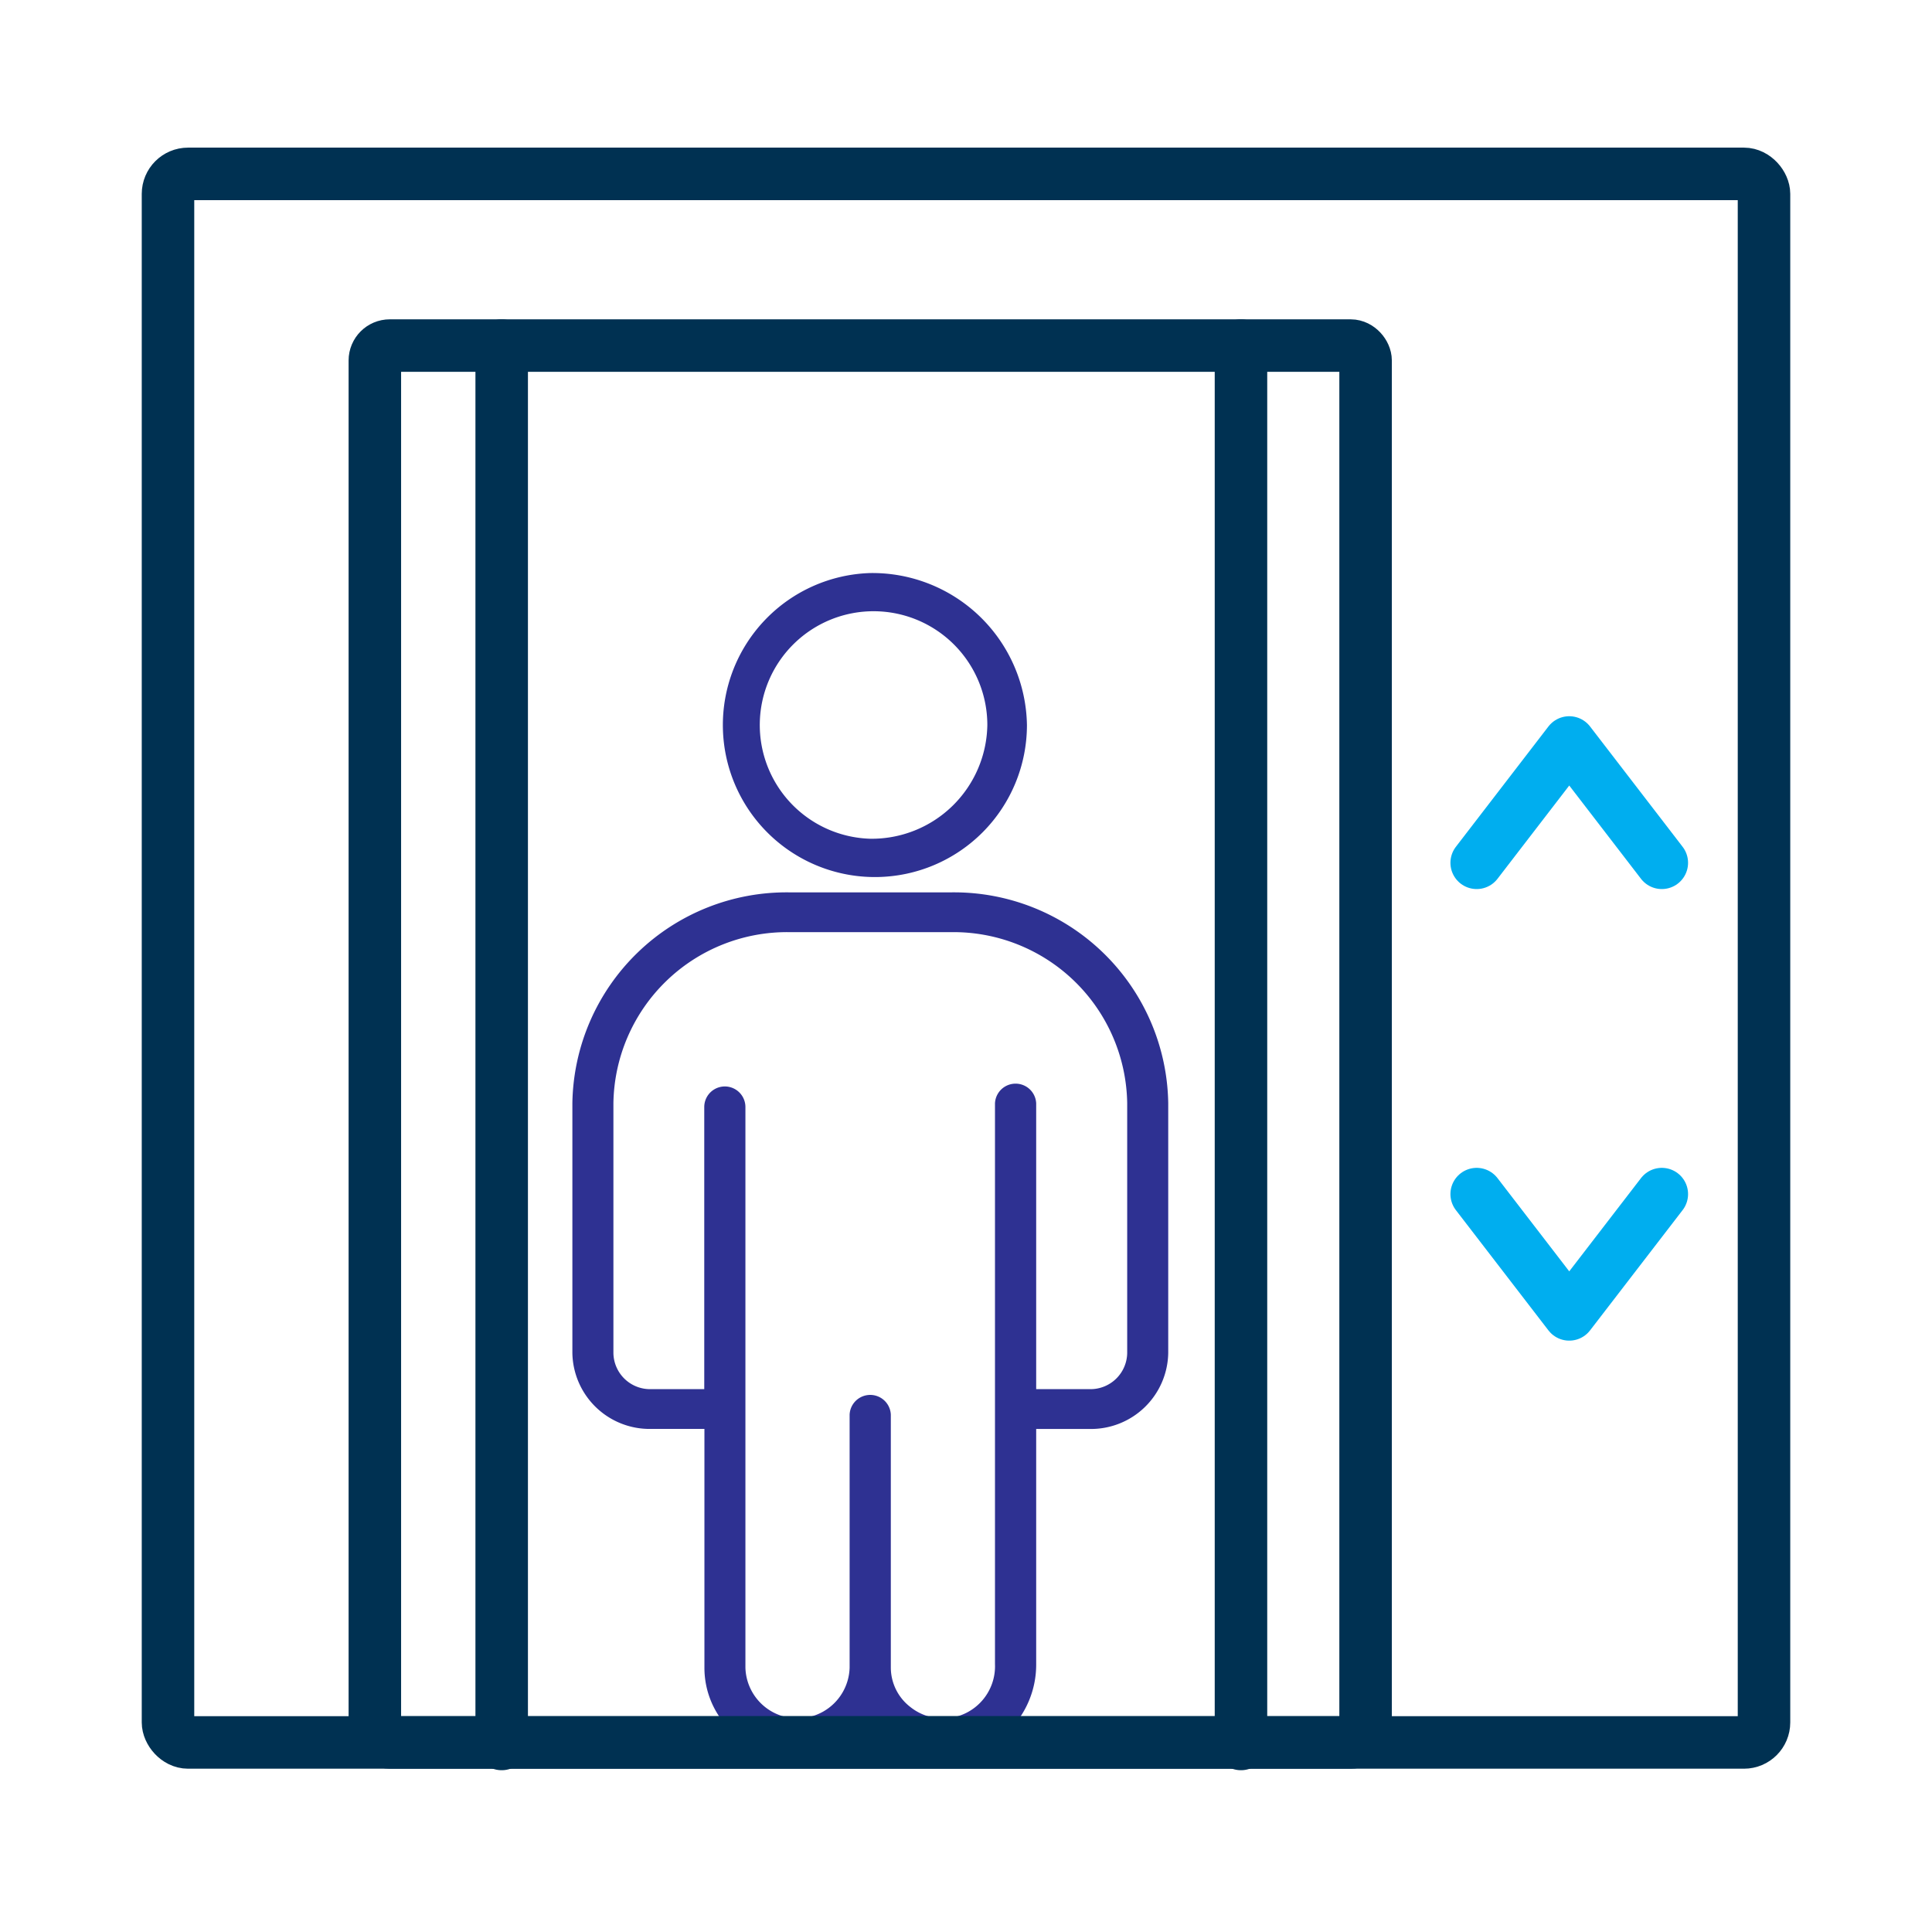
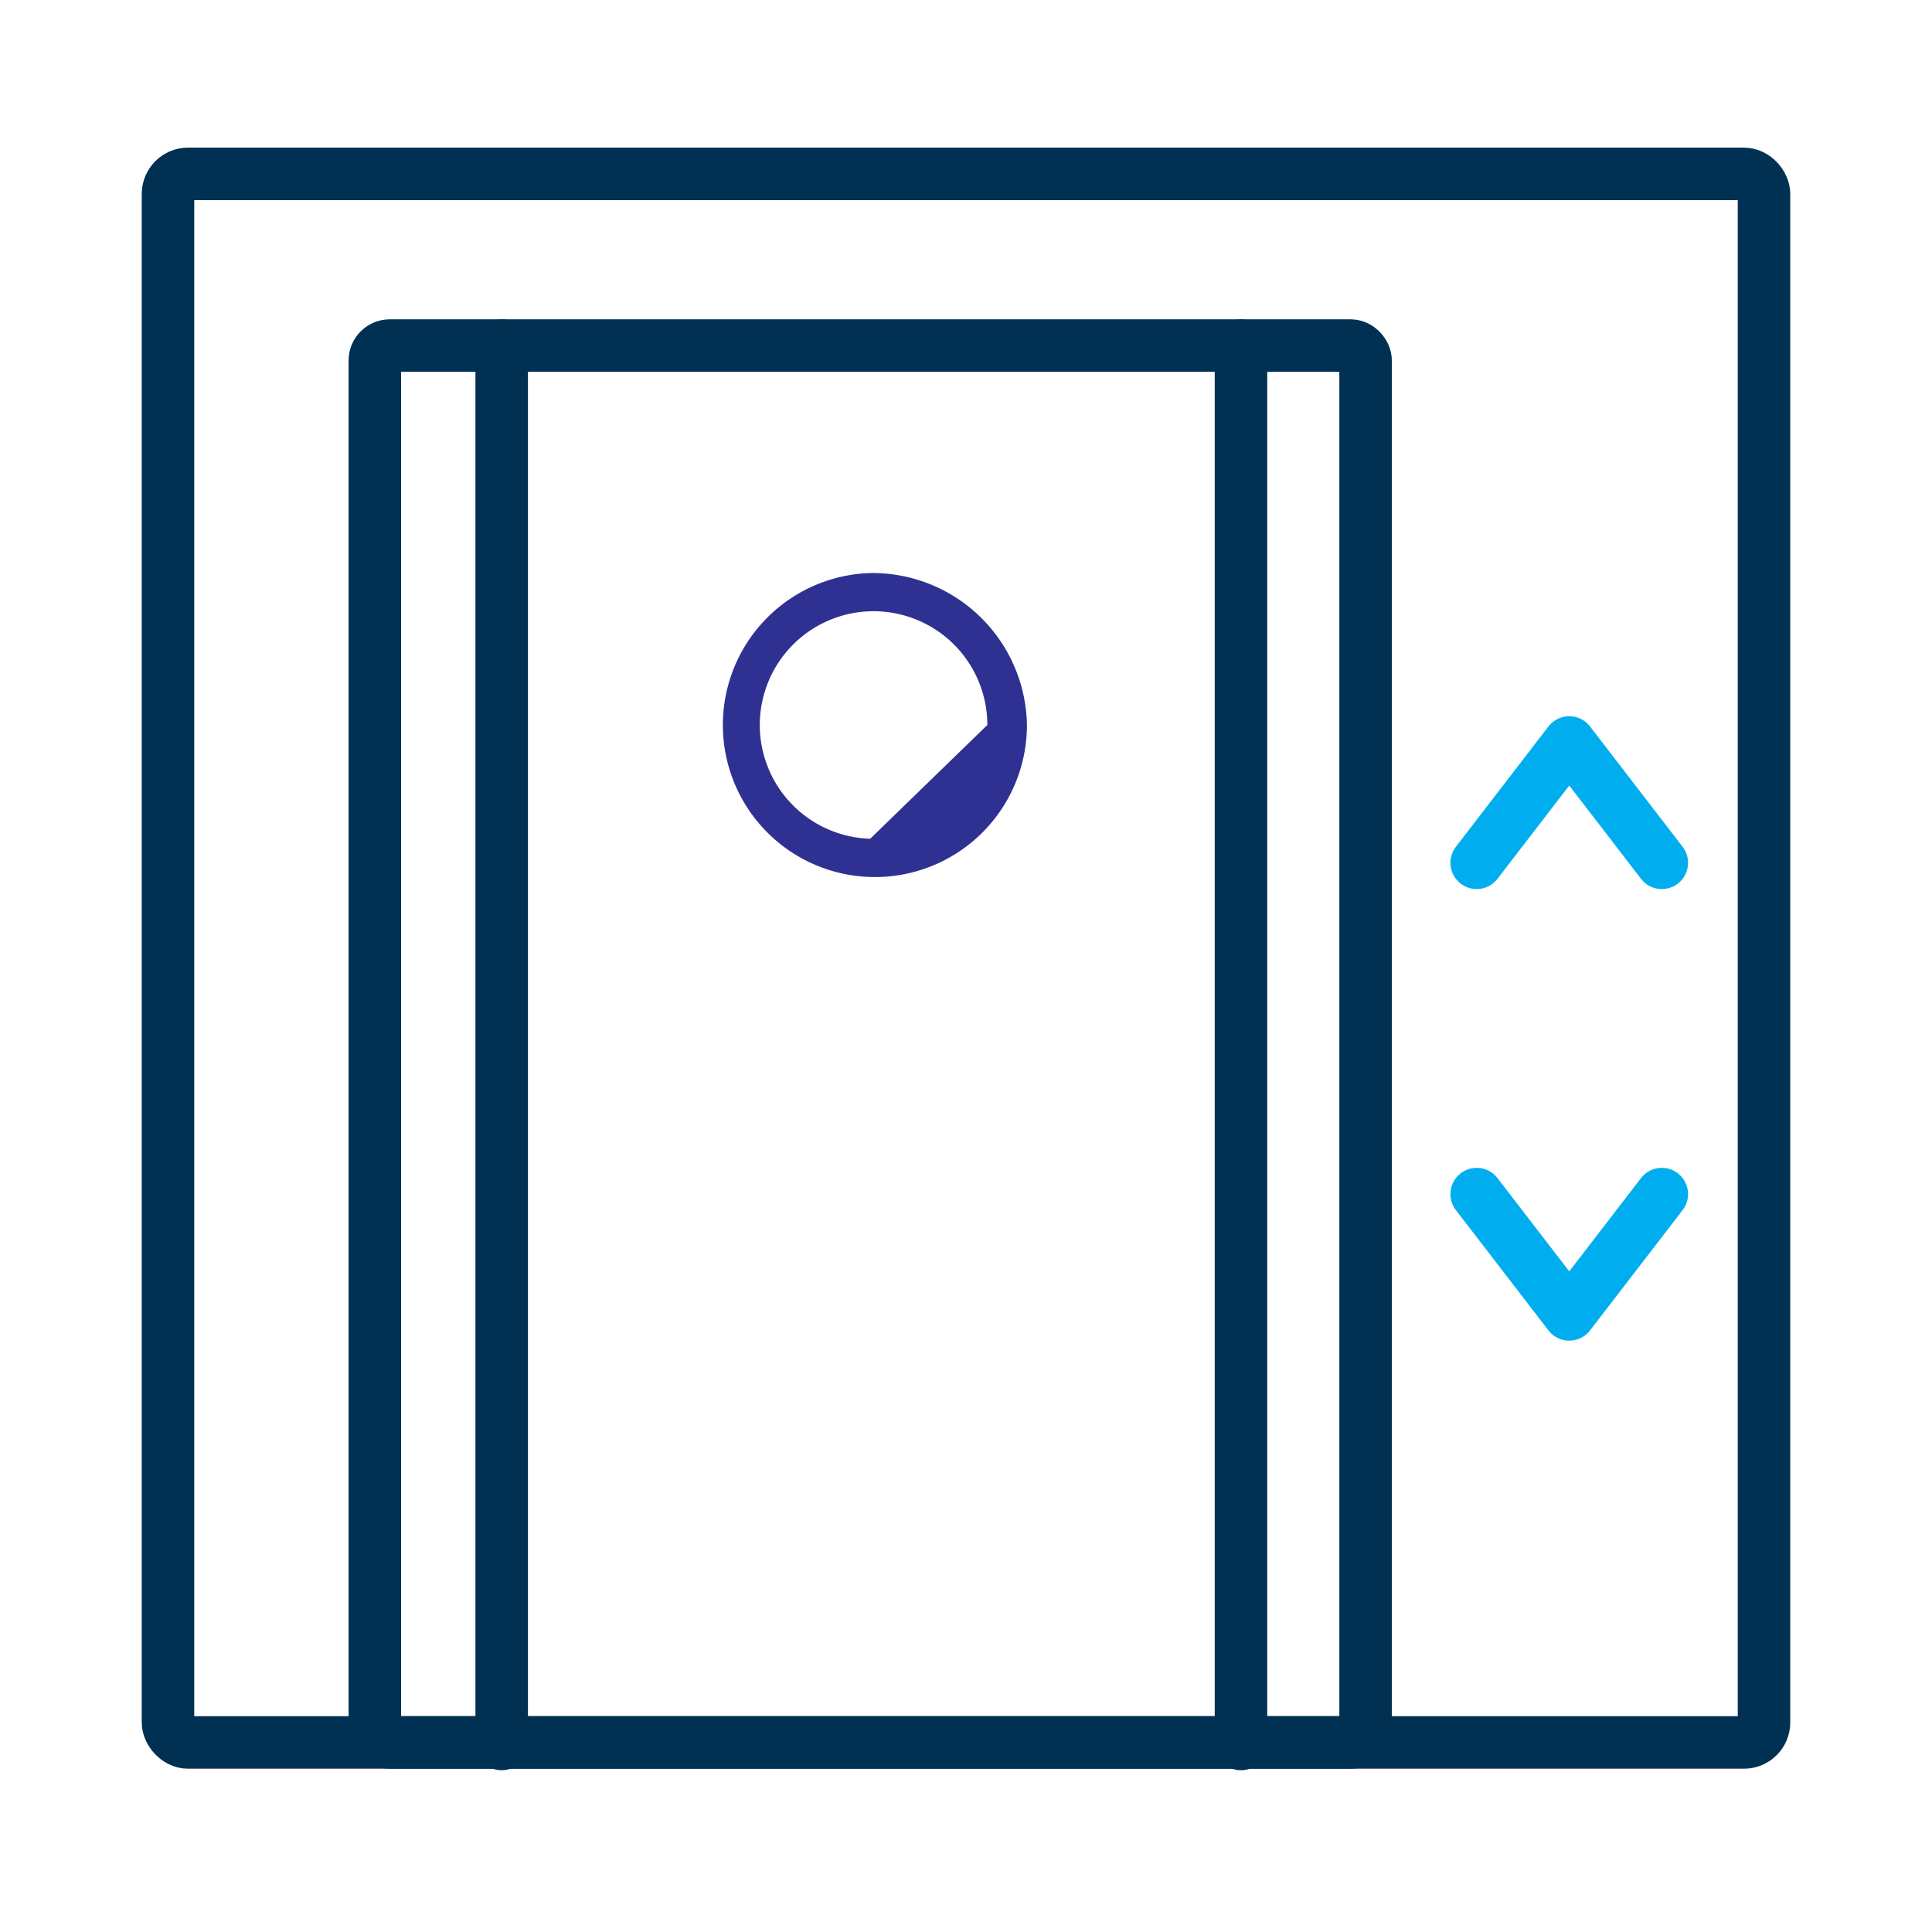
<svg xmlns="http://www.w3.org/2000/svg" id="Layer_1" data-name="Layer 1" viewBox="0 0 46 46">
  <defs>
    <style>
      .cls-1, .cls-3, .cls-4 {
        fill: none;
        stroke-width: 1.25px;
      }

      .cls-1, .cls-3 {
        stroke: #003152;
        stroke-miterlimit: 10;
      }

      .cls-1, .cls-4 {
        stroke-linecap: round;
      }

      .cls-2 {
        fill: #2e3192;
      }

      .cls-4 {
        stroke: #00aeef;
        stroke-linejoin: round;
      }
    </style>
  </defs>
  <line class="cls-1" x1="11.945" y1="8.228" x2="11.945" y2="41.523" />
  <line class="cls-1" x1="29.547" y1="8.228" x2="29.547" y2="41.523" />
  <g>
-     <path class="cls-2" d="M20.719,13.644a3.62,3.62,0,1,0,3.732,3.618A3.68,3.68,0,0,0,20.719,13.644Zm0,6.326a2.709,2.709,0,1,1,2.789-2.708A2.752,2.752,0,0,1,20.719,19.97Z" />
-     <path class="cls-2" d="M20.777,41.117a2.229,2.229,0,0,0,3.894-1.494v-5.6h1.278a1.84,1.84,0,0,0,1.866-1.808V26.263a5.1,5.1,0,0,0-5.173-5.016H18.8a5.1,5.1,0,0,0-5.172,5.016v5.951a1.839,1.839,0,0,0,1.865,1.808h1.279v5.685a2.084,2.084,0,0,0,.65,1.515,2.225,2.225,0,0,0,1.571.637,2.253,2.253,0,0,0,1.676-.742l.056-.062Zm-.548-7.436v6.026a1.241,1.241,0,0,1-2.481,0V26.358a.49.49,0,0,0-.98,0v6.717H15.489a.873.873,0,0,1-.884-.861V26.263A4.136,4.136,0,0,1,18.8,22.194h3.846a4.137,4.137,0,0,1,4.192,4.069v5.951a.874.874,0,0,1-.885.861H24.671V26.27a.491.491,0,0,0-.981,0V39.623a1.241,1.241,0,0,1-2.015,1.02,1.188,1.188,0,0,1-.465-.936V33.681a.491.491,0,0,0-.981,0Z" />
+     <path class="cls-2" d="M20.719,13.644a3.62,3.62,0,1,0,3.732,3.618A3.68,3.68,0,0,0,20.719,13.644Zm0,6.326a2.709,2.709,0,1,1,2.789-2.708Z" />
  </g>
  <rect class="cls-3" x="4" y="4.14" width="38" height="37.347" rx="0.477" />
  <rect class="cls-3" x="8.925" y="8.228" width="23.589" height="33.259" rx="0.355" />
  <polyline class="cls-4" points="39.567 20.543 37.363 17.678 35.159 20.543" />
  <polyline class="cls-4" points="39.567 28.431 37.363 31.295 35.159 28.431" />
</svg>